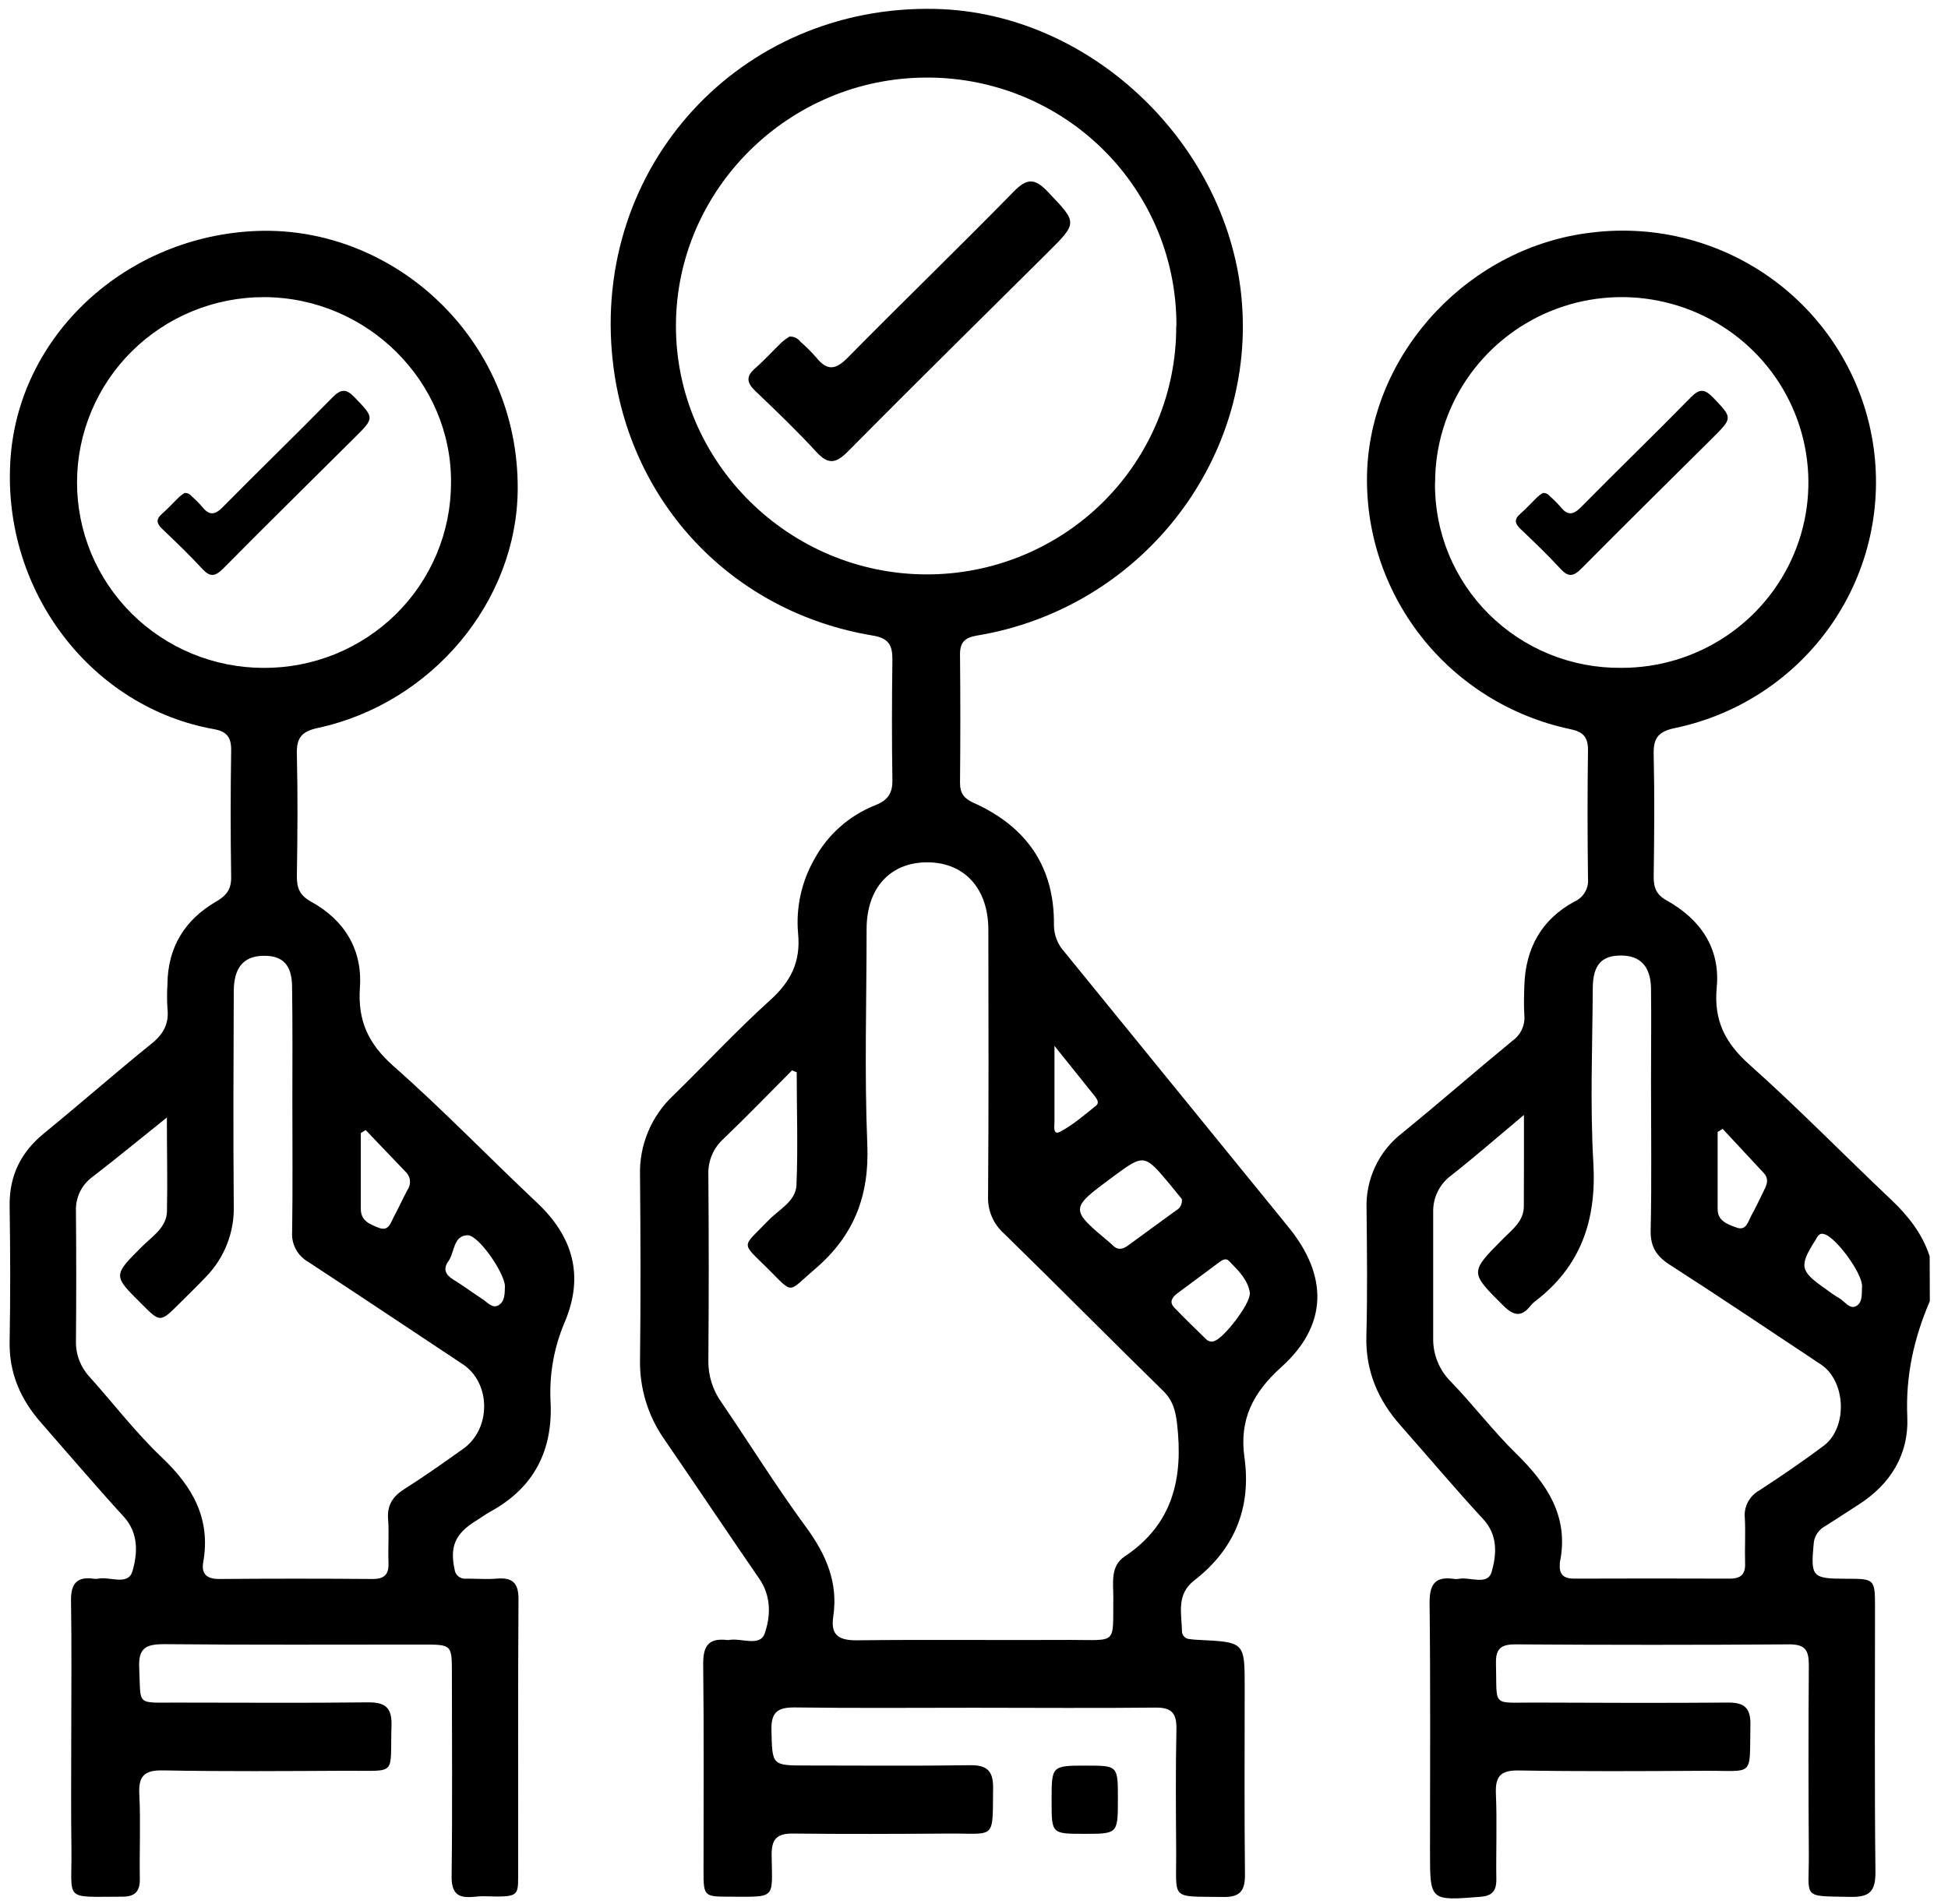
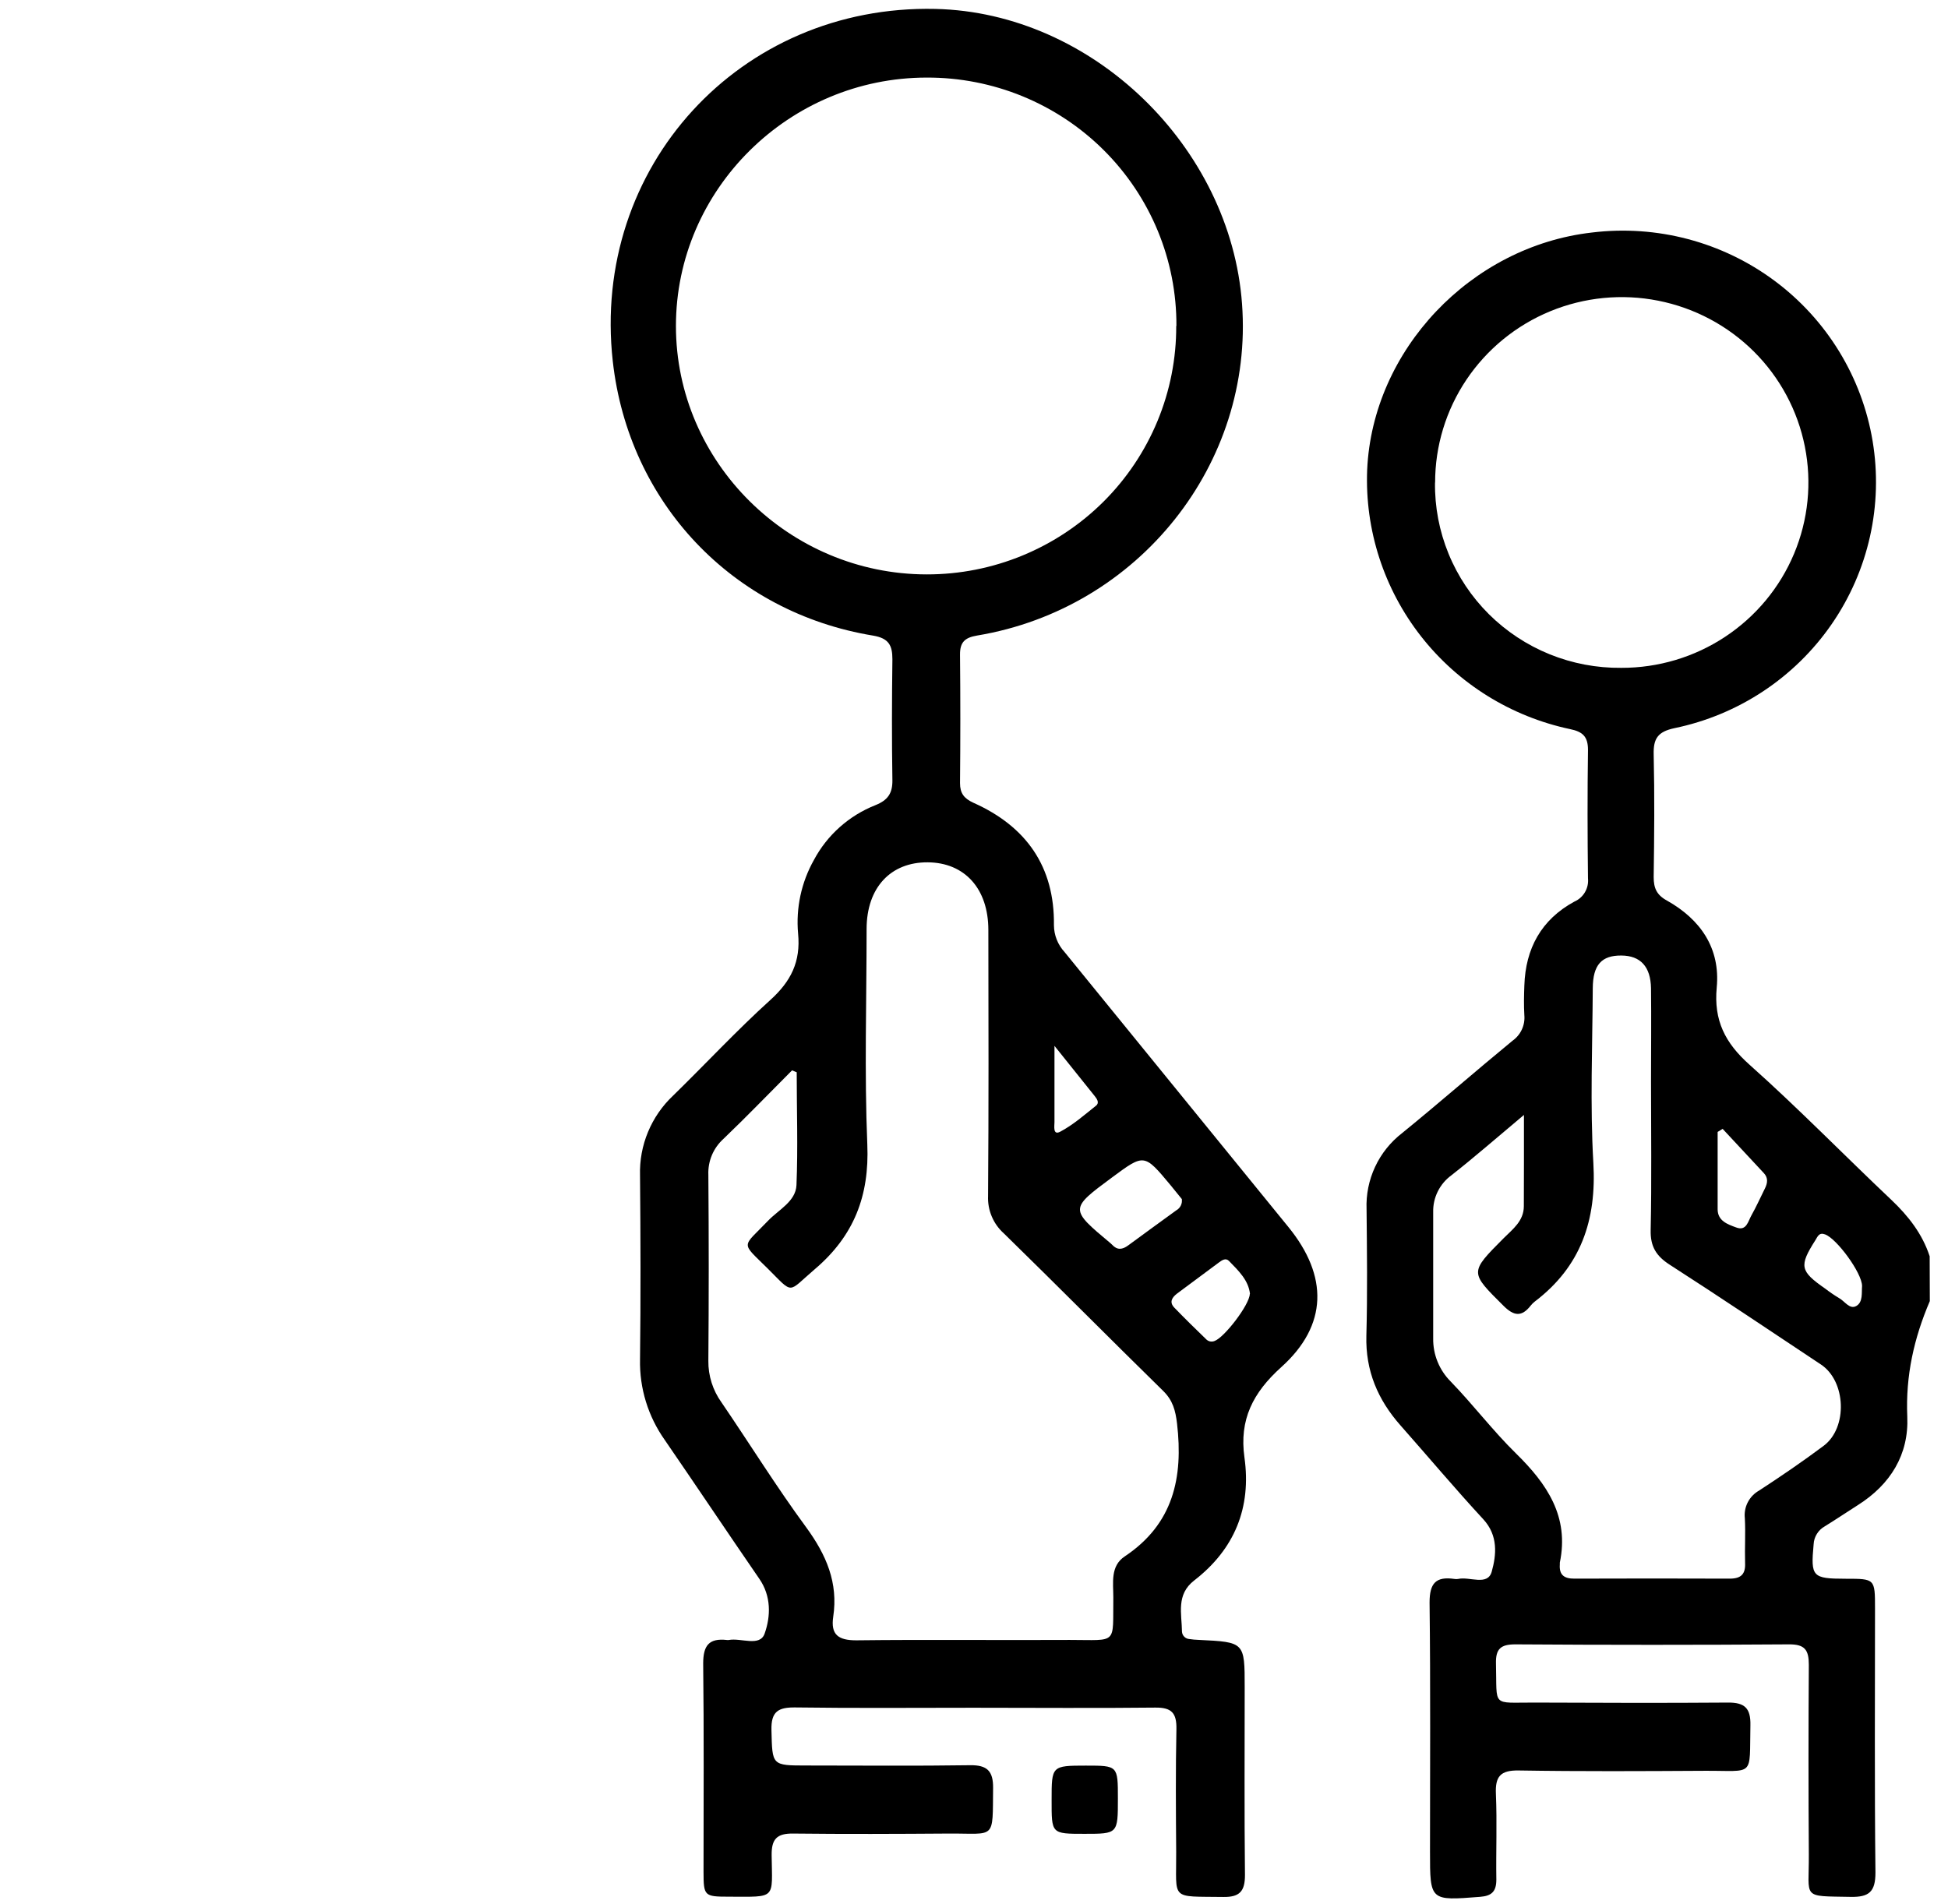
<svg xmlns="http://www.w3.org/2000/svg" viewBox="0 0 90 88" fill="currentColor">
  <path d="M89.16 60.125C88.429 61.831 88.037 63.574 88.119 65.461C88.195 67.213 87.344 68.596 85.838 69.549C85.327 69.874 84.826 70.212 84.312 70.529C84.162 70.612 84.035 70.733 83.944 70.878C83.853 71.023 83.8 71.189 83.792 71.361C83.653 72.864 83.726 72.952 85.274 72.954C86.626 72.954 86.628 72.954 86.628 74.325C86.628 78.394 86.602 82.464 86.648 86.532C86.648 87.421 86.352 87.671 85.504 87.655C83.201 87.612 83.585 87.757 83.57 85.704C83.55 82.781 83.55 79.859 83.57 76.935C83.57 76.243 83.388 75.98 82.648 75.986C78.436 76.015 74.224 76.015 70.012 75.986C69.334 75.986 69.098 76.194 69.116 76.873C69.171 78.919 68.884 78.668 70.905 78.676C73.878 78.688 76.85 78.699 79.821 78.676C80.612 78.666 80.888 78.939 80.871 79.723C80.82 82.164 81.1 81.814 78.739 81.829C75.883 81.845 73.027 81.861 70.172 81.814C69.319 81.799 69.076 82.09 69.113 82.903C69.169 84.219 69.113 85.539 69.133 86.856C69.133 87.401 68.923 87.612 68.38 87.653C66.067 87.835 66.068 87.844 66.068 85.571C66.068 81.731 66.094 77.89 66.048 74.051C66.048 73.161 66.339 72.84 67.19 72.962C67.251 72.973 67.313 72.973 67.373 72.962C67.903 72.845 68.731 73.299 68.919 72.627C69.136 71.851 69.224 70.956 68.528 70.203C67.221 68.788 65.982 67.313 64.707 65.871C63.656 64.683 63.084 63.341 63.128 61.724C63.181 59.776 63.156 57.827 63.137 55.877C63.11 55.203 63.245 54.532 63.531 53.92C63.816 53.307 64.246 52.772 64.782 52.358C66.5 50.96 68.166 49.501 69.878 48.094C70.065 47.962 70.214 47.784 70.31 47.577C70.406 47.371 70.447 47.143 70.427 46.916C70.399 46.459 70.41 45.999 70.427 45.54C70.481 43.834 71.207 42.498 72.729 41.668C72.937 41.579 73.111 41.426 73.225 41.232C73.34 41.038 73.389 40.812 73.367 40.588C73.343 38.61 73.339 36.633 73.367 34.655C73.367 34.043 73.131 33.814 72.544 33.693C69.81 33.115 67.369 31.596 65.653 29.404C63.937 27.211 63.055 24.487 63.165 21.712C63.411 16.176 67.951 11.383 73.549 10.745C76.545 10.379 79.567 11.177 81.984 12.973C84.401 14.769 86.025 17.424 86.517 20.381C87.009 23.339 86.331 26.372 84.624 28.844C82.917 31.317 80.314 33.039 77.359 33.649C76.599 33.812 76.385 34.123 76.402 34.854C76.446 36.744 76.429 38.637 76.402 40.528C76.402 41.037 76.537 41.356 77.018 41.617C78.573 42.492 79.486 43.825 79.315 45.633C79.172 47.148 79.698 48.192 80.828 49.199C83.081 51.207 85.191 53.374 87.384 55.447C88.172 56.195 88.813 57.015 89.153 58.052L89.16 60.125ZM70.408 51.521C69.166 52.561 68.135 53.463 67.061 54.307C66.793 54.502 66.576 54.758 66.429 55.053C66.281 55.349 66.208 55.675 66.215 56.004C66.215 57.953 66.215 59.9 66.215 61.847C66.209 62.217 66.278 62.584 66.418 62.927C66.557 63.27 66.765 63.582 67.028 63.844C68.067 64.917 68.974 66.118 70.037 67.16C71.475 68.569 72.508 70.081 72.066 72.208C72.064 72.237 72.064 72.266 72.066 72.295C72.029 72.778 72.269 72.952 72.738 72.949C75.132 72.94 77.525 72.94 79.918 72.949C80.444 72.949 80.649 72.736 80.625 72.223C80.605 71.535 80.65 70.845 80.614 70.161C80.585 69.906 80.632 69.648 80.75 69.42C80.868 69.192 81.05 69.003 81.275 68.877C82.288 68.217 83.285 67.536 84.254 66.812C85.378 65.969 85.288 63.822 84.13 63.054C81.805 61.511 79.49 59.952 77.142 58.442C76.519 58.041 76.245 57.602 76.263 56.843C76.312 54.552 76.279 52.261 76.279 49.971C76.279 48.539 76.296 47.106 76.279 45.674C76.263 44.661 75.786 44.162 74.913 44.155C73.999 44.146 73.595 44.582 73.588 45.665C73.573 48.357 73.46 51.056 73.615 53.739C73.767 56.378 73.043 58.526 70.905 60.148C70.837 60.201 70.776 60.262 70.722 60.33C70.31 60.855 69.955 60.829 69.469 60.346C67.903 58.789 67.886 58.809 69.469 57.219C69.891 56.798 70.403 56.422 70.403 55.737C70.41 54.441 70.408 53.126 70.408 51.521ZM66.299 22.297C66.284 23.424 66.497 24.543 66.925 25.588C67.352 26.633 67.986 27.582 68.787 28.38C69.59 29.177 70.544 29.808 71.595 30.234C72.646 30.66 73.772 30.873 74.907 30.861C76.614 30.865 78.283 30.366 79.704 29.426C81.125 28.487 82.234 27.15 82.889 25.585C83.545 24.02 83.718 22.296 83.386 20.633C83.055 18.97 82.235 17.442 81.029 16.242C79.823 15.043 78.285 14.226 76.611 13.895C74.937 13.563 73.202 13.733 71.626 14.382C70.049 15.031 68.702 16.131 67.754 17.541C66.807 18.951 66.302 20.609 66.304 22.304L66.299 22.297ZM79.592 52.162L79.357 52.307C79.357 53.498 79.357 54.687 79.357 55.877C79.357 56.422 79.821 56.576 80.214 56.721C80.694 56.903 80.762 56.431 80.921 56.157C81.146 55.758 81.332 55.338 81.537 54.928C81.663 54.679 81.701 54.436 81.495 54.213C80.864 53.534 80.227 52.851 79.592 52.169V52.162ZM86.03 59.422C86.019 58.812 84.864 57.244 84.325 57.043C84.04 56.935 83.98 57.141 83.876 57.304C83.112 58.504 83.159 58.736 84.329 59.549C84.533 59.706 84.746 59.852 84.967 59.985C85.23 60.125 85.454 60.529 85.767 60.348C86.079 60.166 86.004 59.731 86.03 59.424V59.422Z" fill="currentColor" />
  <path d="M44.981 78.915C42.24 78.915 39.499 78.939 36.758 78.901C35.96 78.89 35.62 79.082 35.642 79.95C35.684 81.584 35.642 81.584 37.286 81.584C39.795 81.584 42.306 81.609 44.815 81.571C45.608 81.558 45.889 81.843 45.882 82.615C45.856 85.059 46.019 84.715 43.83 84.729C41.434 84.746 39.041 84.756 36.645 84.729C35.881 84.718 35.642 84.994 35.651 85.733C35.675 87.788 35.89 87.65 33.674 87.646C32.535 87.646 32.506 87.613 32.504 86.493C32.504 83.284 32.526 80.073 32.488 76.873C32.488 76.051 32.744 75.69 33.584 75.784C33.613 75.788 33.642 75.788 33.67 75.784C34.238 75.677 35.108 76.114 35.327 75.488C35.607 74.697 35.642 73.76 35.075 72.947C33.613 70.822 32.175 68.669 30.712 66.54C29.944 65.454 29.543 64.154 29.57 62.828C29.604 59.992 29.595 57.153 29.57 54.316C29.549 53.627 29.675 52.942 29.94 52.305C30.205 51.668 30.602 51.094 31.106 50.621C32.608 49.156 34.039 47.613 35.594 46.206C36.546 45.344 36.998 44.435 36.873 43.14C36.767 41.959 37.022 40.774 37.604 39.739C38.218 38.587 39.225 37.689 40.444 37.207C41.014 36.98 41.239 36.662 41.23 36.05C41.2 34.188 41.206 32.324 41.23 30.462C41.23 29.825 41.065 29.496 40.342 29.372C33.834 28.303 29.041 23.23 28.311 16.692C27.309 7.718 34.182 0.21 43.211 0.412C50.492 0.575 56.855 6.807 57.383 14.038C57.931 21.406 52.632 28.124 45.14 29.369C44.566 29.465 44.349 29.686 44.354 30.255C44.373 32.231 44.373 34.208 44.354 36.187C44.354 36.655 44.537 36.895 44.968 37.094C47.413 38.183 48.727 40.047 48.693 42.754C48.696 43.213 48.871 43.655 49.184 43.994C52.634 48.229 56.081 52.464 59.525 56.7C61.369 58.963 61.352 61.237 59.198 63.174C57.882 64.358 57.25 65.606 57.495 67.349C57.82 69.665 57.043 71.586 55.176 73.031C54.328 73.684 54.599 74.568 54.609 75.403C54.615 75.49 54.653 75.573 54.716 75.635C54.778 75.697 54.861 75.735 54.949 75.74C55.092 75.762 55.236 75.775 55.381 75.779C57.506 75.882 57.506 75.882 57.506 77.968C57.506 80.861 57.487 83.756 57.519 86.65C57.519 87.396 57.272 87.67 56.521 87.659C54.03 87.624 54.357 87.84 54.341 85.581C54.328 83.689 54.312 81.796 54.352 79.906C54.366 79.169 54.142 78.897 53.369 78.908C50.578 78.939 47.779 78.915 44.981 78.915ZM36.809 49.55L36.594 49.461C35.541 50.517 34.507 51.59 33.431 52.621C33.197 52.831 33.013 53.089 32.891 53.377C32.77 53.665 32.714 53.977 32.727 54.289C32.75 57.156 32.75 60.021 32.727 62.886C32.719 63.574 32.933 64.248 33.336 64.808C34.646 66.728 35.872 68.709 37.25 70.582C38.178 71.853 38.732 73.139 38.496 74.71C38.374 75.535 38.724 75.799 39.559 75.799C42.849 75.76 46.138 75.799 49.427 75.781C51.662 75.781 51.408 76.025 51.437 73.818C51.437 73.138 51.291 72.366 51.967 71.92C54.215 70.42 54.67 68.273 54.381 65.784C54.31 65.182 54.187 64.712 53.74 64.274C51.276 61.86 48.85 59.408 46.381 56.997C46.138 56.78 45.947 56.513 45.821 56.214C45.694 55.915 45.636 55.592 45.65 55.267C45.681 51.171 45.67 47.072 45.663 42.975C45.663 41.062 44.566 39.859 42.861 39.848C41.157 39.837 40.042 41.008 40.038 42.923C40.038 46.246 39.934 49.573 40.071 52.891C40.17 55.26 39.453 57.114 37.641 58.653C36.362 59.742 36.694 59.838 35.47 58.62C34.207 57.366 34.271 57.68 35.485 56.411C35.972 55.901 36.764 55.52 36.798 54.765C36.87 53.026 36.809 51.287 36.809 49.55ZM54.352 15.062C54.359 13.554 54.067 12.06 53.49 10.665C52.913 9.271 52.064 8.003 50.992 6.936C49.92 5.869 48.645 5.024 47.242 4.448C45.839 3.873 44.336 3.58 42.818 3.585C36.455 3.585 31.231 8.756 31.229 15.06C31.227 21.364 36.459 26.539 42.816 26.543C44.333 26.545 45.835 26.249 47.236 25.672C48.638 25.095 49.911 24.249 50.982 23.183C52.053 22.116 52.901 20.849 53.478 19.455C54.055 18.062 54.349 16.569 54.343 15.062H54.352ZM54.611 55.42C54.467 55.238 54.273 54.999 54.076 54.761C52.866 53.309 52.866 53.309 51.393 54.398C49.411 55.865 49.411 55.865 51.311 57.453C51.333 57.473 51.355 57.491 51.375 57.513C51.614 57.778 51.854 57.751 52.128 57.547C52.859 57.003 53.61 56.469 54.348 55.928C54.437 55.878 54.508 55.803 54.553 55.713C54.599 55.622 54.616 55.52 54.602 55.42H54.611ZM57.751 59.794C57.685 59.163 57.221 58.72 56.78 58.268C56.632 58.115 56.459 58.232 56.318 58.337C55.669 58.821 55.022 59.301 54.379 59.778C54.143 59.96 54.014 60.174 54.255 60.426C54.734 60.922 55.227 61.404 55.717 61.878C55.765 61.931 55.828 61.968 55.898 61.985C55.968 62.001 56.041 61.995 56.108 61.969C56.556 61.82 57.73 60.294 57.742 59.794H57.751ZM48.718 48.33C48.718 49.695 48.718 50.775 48.718 51.855C48.718 52.036 48.636 52.479 48.983 52.296C49.582 51.98 50.105 51.517 50.639 51.093C50.807 50.958 50.681 50.779 50.571 50.642L48.718 48.33Z" fill="currentColor" />
-   <path d="M3.292 80.242C3.292 78.151 3.316 76.067 3.281 73.965C3.27 73.185 3.548 72.838 4.342 72.954C4.399 72.964 4.457 72.964 4.514 72.954C5.062 72.829 5.923 73.308 6.124 72.591C6.354 71.784 6.418 70.852 5.713 70.081C4.414 68.66 3.166 67.191 1.898 65.745C0.953 64.67 0.417 63.456 0.445 61.992C0.483 59.901 0.476 57.818 0.445 55.718C0.427 54.322 0.967 53.24 2.046 52.36C3.718 50.995 5.335 49.572 7.018 48.214C7.566 47.771 7.816 47.284 7.736 46.591C7.713 46.219 7.713 45.846 7.736 45.475C7.752 43.778 8.534 42.505 9.983 41.663C10.468 41.382 10.689 41.093 10.68 40.525C10.65 38.577 10.65 36.628 10.68 34.678C10.691 34.075 10.477 33.8 9.883 33.694C4.299 32.703 0.127 27.416 0.476 21.33C0.81 15.487 5.854 10.878 11.919 10.671C18.168 10.459 23.955 15.616 23.919 22.596C23.889 27.804 19.946 32.504 14.68 33.64C13.925 33.803 13.698 34.103 13.715 34.84C13.761 36.731 13.746 38.623 13.715 40.514C13.715 41.058 13.867 41.389 14.376 41.668C15.928 42.521 16.752 43.903 16.628 45.634C16.522 47.174 17.017 48.234 18.179 49.265C20.465 51.279 22.583 53.481 24.803 55.569C26.479 57.146 26.996 58.954 26.091 61.096C25.594 62.258 25.37 63.518 25.437 64.779C25.547 67.001 24.688 68.736 22.678 69.839C22.426 69.977 22.195 70.152 21.947 70.304C21.022 70.887 20.779 71.482 21.002 72.52C21.009 72.585 21.028 72.647 21.06 72.704C21.091 72.761 21.134 72.81 21.185 72.85C21.236 72.89 21.295 72.92 21.358 72.937C21.42 72.954 21.486 72.958 21.55 72.949C22.013 72.949 22.477 72.987 22.936 72.949C23.666 72.885 23.961 73.13 23.955 73.907C23.926 78.176 23.946 82.438 23.939 86.719C23.939 87.641 23.913 87.67 22.371 87.626C21.739 87.61 20.851 87.978 20.865 86.719C20.905 83.595 20.878 80.471 20.878 77.347C20.878 75.995 20.878 75.995 19.522 75.995C15.54 75.995 11.559 76.015 7.579 75.977C6.736 75.977 6.389 76.158 6.431 77.066C6.513 78.824 6.263 78.676 8.076 78.677C11.049 78.677 14.02 78.701 16.991 78.666C17.81 78.656 18.113 78.912 18.088 79.756C18.009 82.092 18.398 81.816 16.017 81.827C13.19 81.841 10.362 81.865 7.535 81.81C6.634 81.792 6.387 82.095 6.438 82.947C6.502 84.234 6.438 85.526 6.46 86.815C6.471 87.401 6.239 87.648 5.651 87.646C2.91 87.646 3.326 87.886 3.301 85.493C3.275 83.74 3.292 81.986 3.292 80.242ZM7.71 51.639C6.49 52.614 5.413 53.505 4.302 54.362C4.044 54.543 3.835 54.786 3.697 55.069C3.558 55.352 3.494 55.665 3.509 55.979C3.526 57.985 3.526 59.991 3.509 61.996C3.501 62.602 3.728 63.187 4.143 63.63C5.254 64.873 6.276 66.207 7.48 67.351C8.905 68.703 9.744 70.183 9.39 72.19C9.296 72.718 9.543 72.969 10.12 72.965C12.488 72.946 14.853 72.946 17.218 72.965C17.803 72.965 17.971 72.716 17.949 72.185C17.921 71.526 17.982 70.863 17.93 70.208C17.879 69.553 18.144 69.148 18.691 68.803C19.615 68.22 20.507 67.585 21.399 66.951C22.702 66.026 22.687 63.906 21.382 63.042C19.007 61.468 16.631 59.88 14.256 58.322C14.007 58.184 13.803 57.977 13.668 57.727C13.534 57.477 13.475 57.194 13.497 56.912C13.527 54.915 13.508 52.901 13.508 50.895C13.508 49.118 13.521 47.341 13.494 45.564C13.479 44.567 13.041 44.146 12.147 44.168C11.253 44.19 10.806 44.712 10.8 45.801C10.787 49.098 10.771 52.394 10.8 55.688C10.821 56.305 10.715 56.919 10.489 57.494C10.264 58.069 9.923 58.592 9.488 59.032C9.092 59.448 8.679 59.849 8.271 60.255C7.401 61.116 7.401 61.116 6.543 60.255C5.214 58.94 5.22 58.945 6.543 57.622C7.021 57.141 7.688 56.739 7.714 55.988C7.743 54.598 7.71 53.204 7.71 51.639ZM12.167 30.863C13.302 30.87 14.427 30.655 15.478 30.229C16.529 29.803 17.485 29.175 18.291 28.382C19.097 27.588 19.736 26.643 20.174 25.603C20.611 24.562 20.836 23.446 20.838 22.319C20.88 17.634 16.96 13.739 12.196 13.731C11.064 13.729 9.942 13.949 8.895 14.378C7.848 14.806 6.897 15.436 6.095 16.23C5.292 17.024 4.656 17.967 4.221 19.006C3.785 20.044 3.56 21.158 3.559 22.282C3.557 23.407 3.778 24.522 4.209 25.562C4.641 26.602 5.275 27.547 6.074 28.344C6.873 29.14 7.823 29.773 8.868 30.205C9.914 30.637 11.035 30.861 12.167 30.863ZM16.893 52.218L16.67 52.36C16.67 53.529 16.67 54.696 16.67 55.865C16.67 56.42 17.094 56.574 17.488 56.732C17.974 56.926 18.055 56.482 18.208 56.202C18.429 55.801 18.612 55.38 18.83 54.979C18.92 54.849 18.958 54.69 18.938 54.533C18.918 54.377 18.84 54.233 18.72 54.129C18.101 53.489 17.499 52.848 16.893 52.218ZM23.328 59.44C23.328 58.854 22.104 57.046 21.589 57.081C20.929 57.112 21.011 57.876 20.715 58.282C20.465 58.625 20.571 58.901 20.936 59.125C21.399 59.406 21.832 59.736 22.291 60.032C22.521 60.176 22.747 60.491 23.042 60.31C23.336 60.128 23.317 59.749 23.328 59.433V59.44Z" fill="currentColor" />
  <path d="M51.648 83.106C51.648 84.741 51.648 84.741 50.104 84.741C48.56 84.741 48.586 84.741 48.586 83.173C48.586 81.605 48.586 81.589 50.168 81.589C51.648 81.589 51.648 81.589 51.648 83.106Z" fill="currentColor" />
-   <path d="M71.278 22.78C71.342 22.776 71.406 22.789 71.465 22.816C71.523 22.843 71.573 22.884 71.611 22.936C71.782 23.085 71.944 23.246 72.093 23.417C72.415 23.823 72.674 23.813 73.049 23.431C74.723 21.733 76.439 20.075 78.109 18.371C78.516 17.953 78.752 17.962 79.147 18.371C80.048 19.318 80.06 19.298 79.128 20.233C77.1 22.248 75.063 24.254 73.051 26.285C72.685 26.648 72.453 26.672 72.097 26.285C71.508 25.646 70.878 25.041 70.248 24.441C69.988 24.194 69.944 24 70.235 23.747C70.525 23.495 70.772 23.215 71.046 22.952C71.12 22.89 71.197 22.832 71.278 22.78Z" fill="currentColor" />
-   <path d="M36.473 15.552C36.57 15.547 36.667 15.565 36.755 15.607C36.843 15.648 36.92 15.71 36.977 15.788C37.237 16.013 37.481 16.256 37.708 16.514C38.196 17.129 38.591 17.113 39.159 16.534C41.699 13.955 44.305 11.439 46.834 8.854C47.454 8.221 47.812 8.233 48.411 8.863C49.778 10.303 49.809 10.274 48.382 11.691C45.303 14.748 42.213 17.794 39.159 20.876C38.602 21.438 38.246 21.464 37.71 20.876C36.817 19.905 35.861 18.988 34.904 18.075C34.509 17.699 34.445 17.407 34.883 17.024C35.322 16.641 35.702 16.216 36.115 15.817C36.228 15.72 36.348 15.632 36.473 15.552Z" fill="currentColor" />
-   <path d="M8.526 22.78C8.59 22.776 8.654 22.789 8.712 22.816C8.77 22.843 8.821 22.884 8.859 22.936C9.03 23.085 9.19 23.246 9.339 23.417C9.661 23.823 9.92 23.813 10.295 23.431C11.969 21.733 13.686 20.075 15.355 18.371C15.764 17.953 16 17.962 16.393 18.371C17.294 19.318 17.316 19.298 16.374 20.233C14.346 22.248 12.31 24.254 10.299 26.285C9.933 26.648 9.699 26.672 9.345 26.285C8.754 25.646 8.124 25.041 7.494 24.441C7.234 24.194 7.192 24 7.481 23.747C7.769 23.495 8.02 23.215 8.292 22.952C8.366 22.89 8.445 22.832 8.526 22.78Z" fill="currentColor" />
</svg>